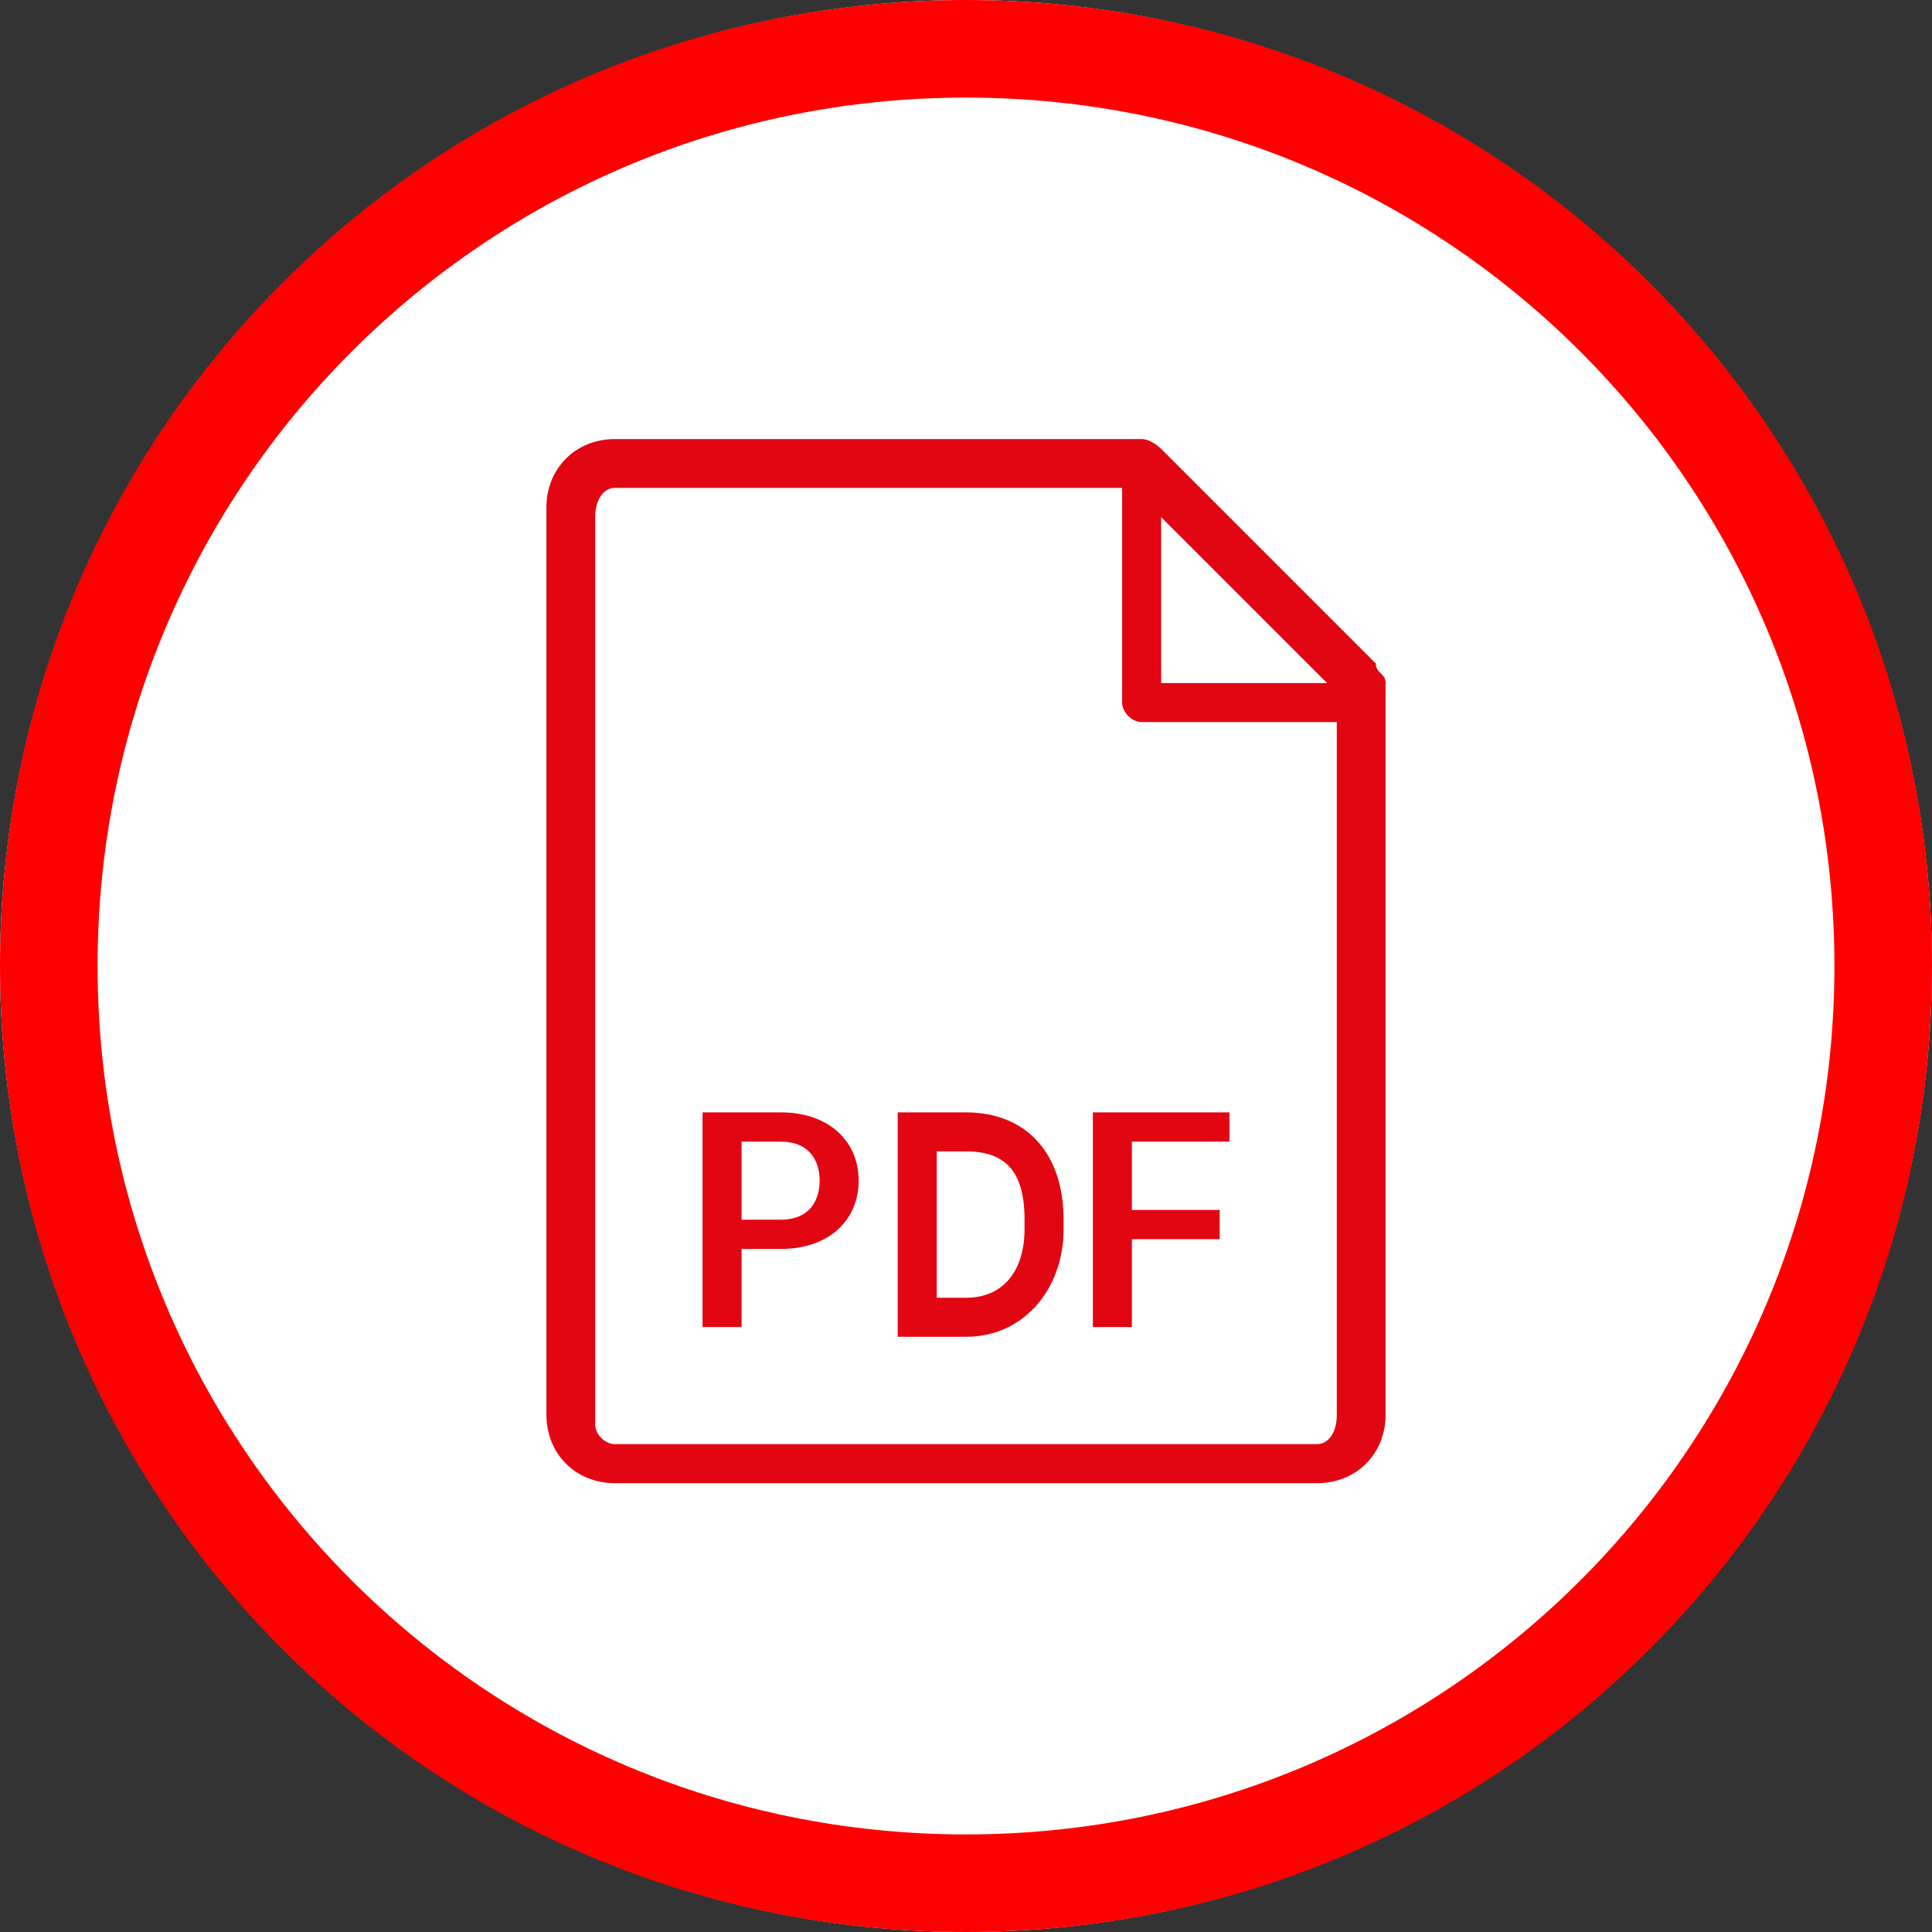
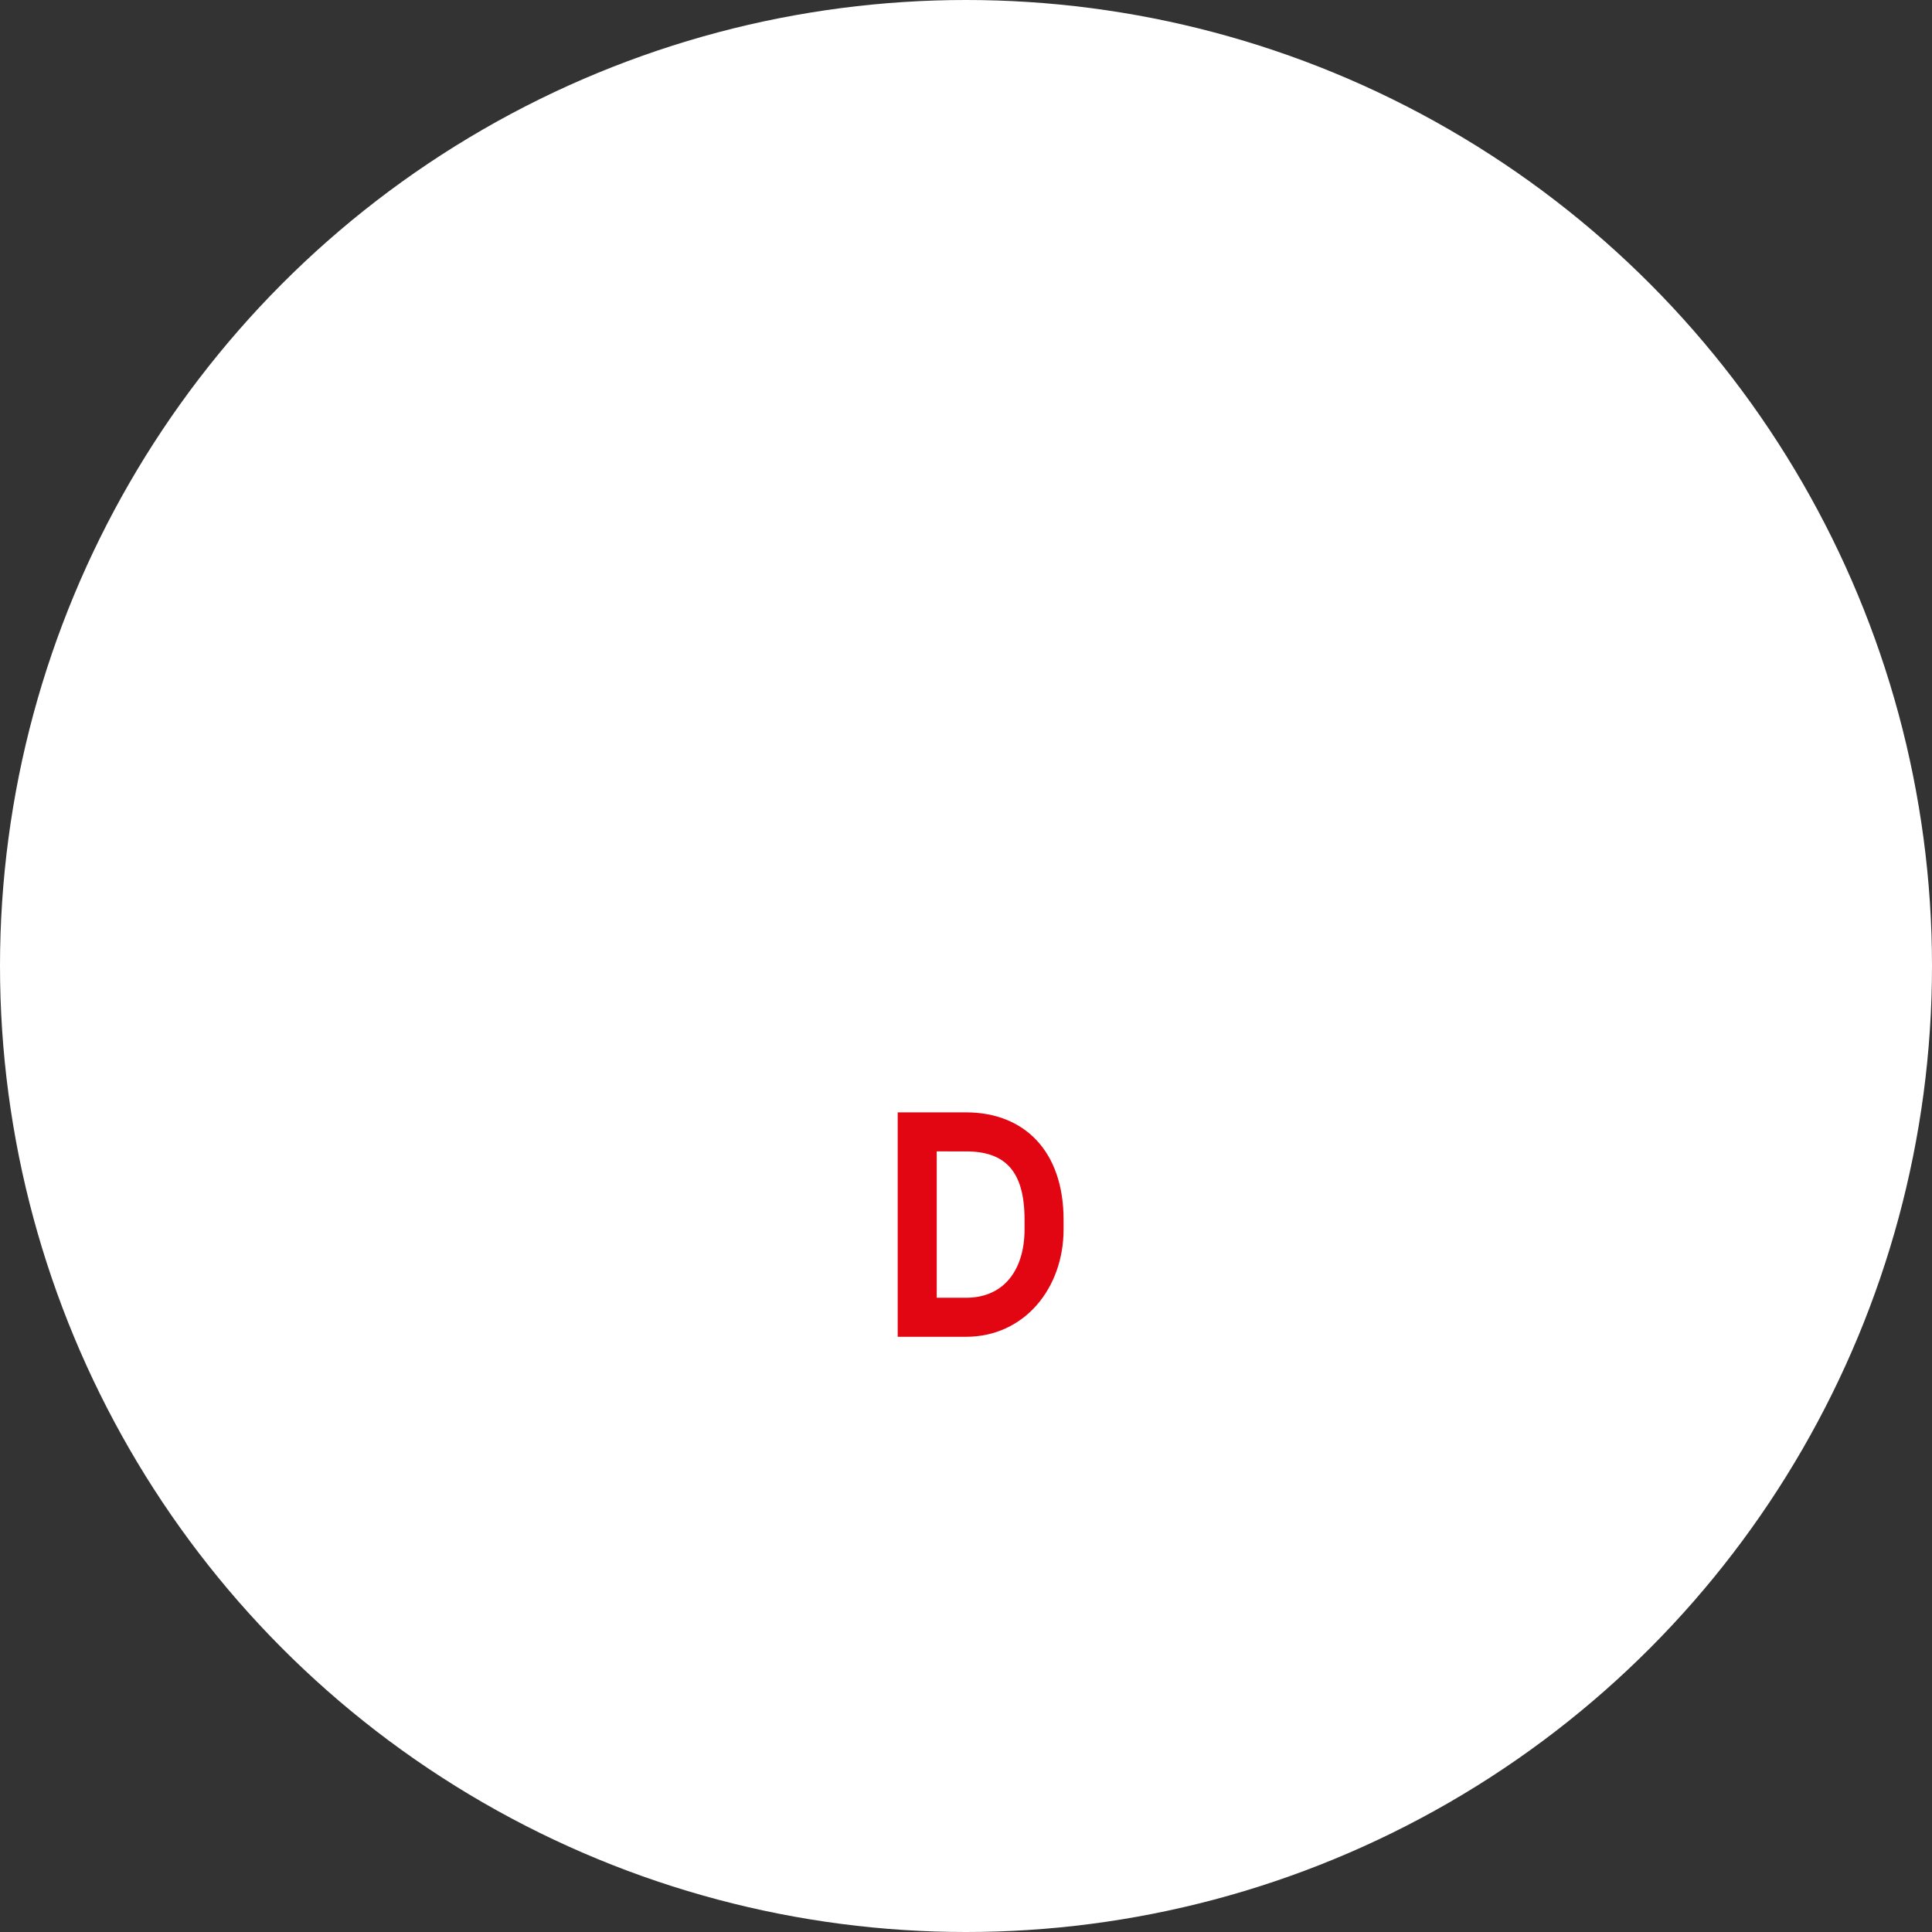
<svg xmlns="http://www.w3.org/2000/svg" version="1.1" id="Modo_de_aislamiento" x="0px" y="0px" viewBox="0 0 19.8 19.8" style="enable-background:new 0 0 19.8 19.8;" xml:space="preserve">
  <rect x="0" y="0" width="19.8" height="19.8" fill="#333333" stroke="none" />
  <style type="text/css">
	.st0{fill:#FFFFFF;}
	.st1{fill:#FFFFFF;stroke:#FF0000;stroke-miterlimit:10;}
	.st2{fill:#E20613;}
</style>
  <g id="Capa_1">
    <g>
      <circle class="st0" cx="9.9" cy="9.9" r="9.9" />
-       <path class="st1" d="M9.9,0.5c-5.2,0-9.4,4.2-9.4,9.4s4.2,9.4,9.4,9.4s9.4-4.2,9.4-9.4S15.1,0.5,9.9,0.5z" />
    </g>
  </g>
  <g>
-     <path class="st2" d="M14.1,6.8l-2.2-2.2c0,0-0.1-0.1-0.2-0.1H6.3c-0.4,0-0.7,0.3-0.7,0.7v9.3c0,0.4,0.3,0.7,0.7,0.7h7.2   c0.4,0,0.7-0.3,0.7-0.7V7C14.2,6.9,14.1,6.9,14.1,6.8z M11.9,5.3L13.6,7h-1.7V5.3z M13.5,14.8H6.3c-0.1,0-0.2-0.1-0.2-0.2V5.3   C6.1,5.1,6.2,5,6.3,5c0,0,4.8,0,5.2,0v2.2c0,0.1,0.1,0.2,0.2,0.2h2v7.1C13.7,14.7,13.6,14.8,13.5,14.8z" />
-     <path class="st2" d="M7.6,12.8v0.8H7.2v-2.2H8c0.5,0,0.8,0.3,0.8,0.7c0,0.4-0.3,0.7-0.8,0.7L7.6,12.8L7.6,12.8z M7.6,12.5H8   c0.3,0,0.4-0.2,0.4-0.4c0-0.2-0.1-0.4-0.4-0.4H7.6V12.5z" />
    <path class="st2" d="M9.2,13.6v-2.2h0.7c0.6,0,1,0.4,1,1.1v0.1c0,0.6-0.4,1.1-1,1.1H9.2z M9.6,11.7v1.6h0.3c0.4,0,0.6-0.3,0.6-0.7   v-0.1c0-0.5-0.2-0.7-0.6-0.7H9.6z" />
-     <path class="st2" d="M12.5,12.7h-0.9v0.9h-0.4v-2.2h1.4v0.3h-1v0.7h0.9L12.5,12.7L12.5,12.7z" />
  </g>
</svg>